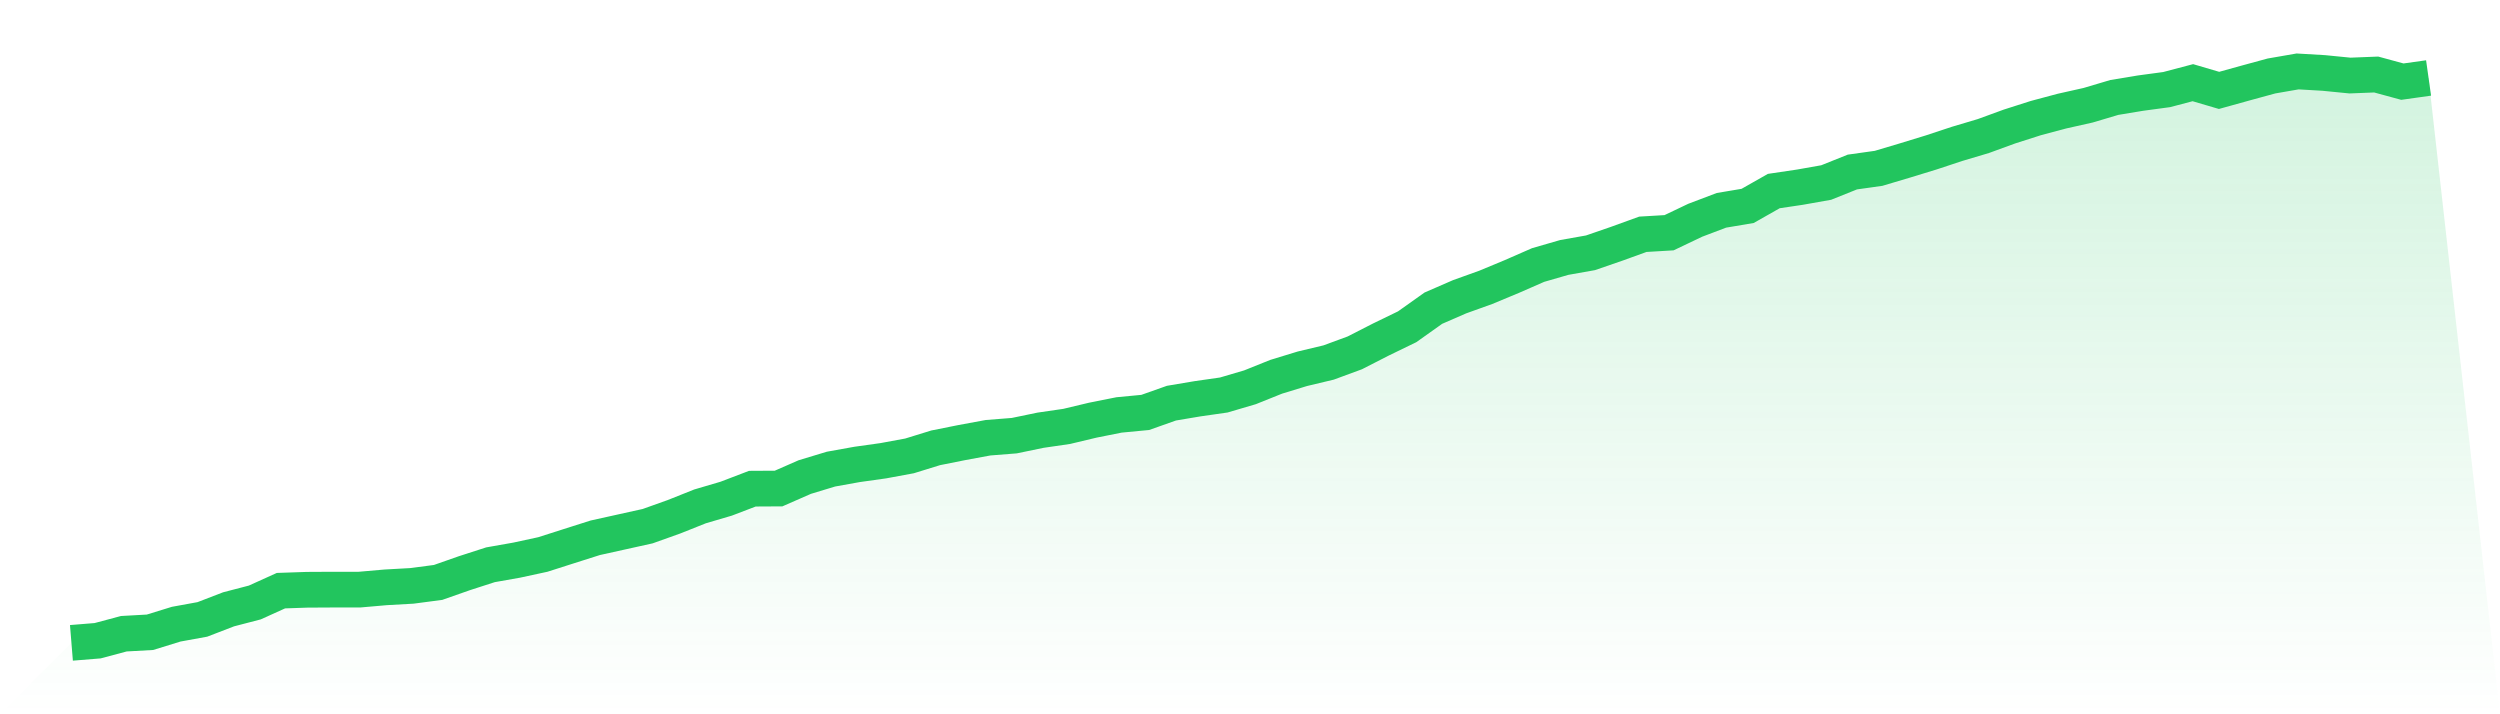
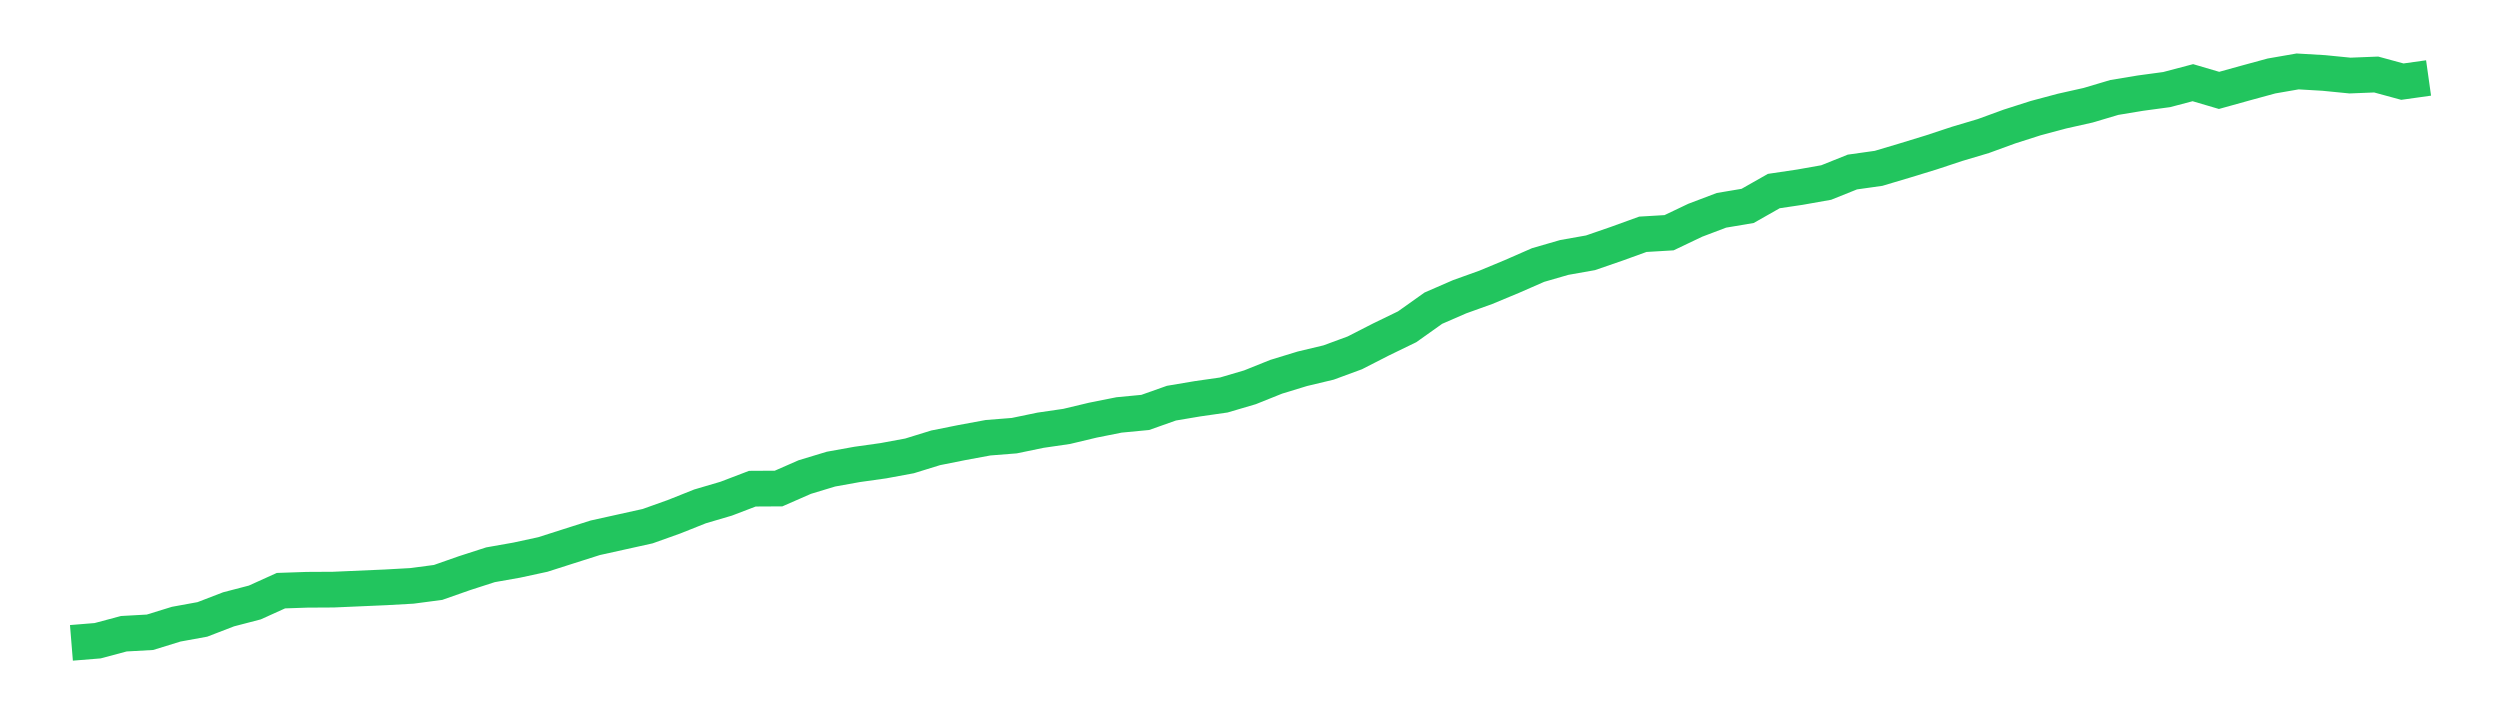
<svg xmlns="http://www.w3.org/2000/svg" viewBox="0 0 140 40">
  <defs>
    <linearGradient id="gradient" x1="0" x2="0" y1="0" y2="1">
      <stop offset="0%" stop-color="#22c55e" stop-opacity="0.2" />
      <stop offset="100%" stop-color="#22c55e" stop-opacity="0" />
    </linearGradient>
  </defs>
-   <path d="M4,36 L4,36 L5.467,35.881 L6.933,35.489 L8.4,35.407 L9.867,34.954 L11.333,34.687 L12.8,34.122 L14.267,33.74 L15.733,33.077 L17.2,33.027 L18.667,33.019 L20.133,33.019 L21.6,32.891 L23.067,32.809 L24.533,32.616 L26,32.101 L27.467,31.627 L28.933,31.368 L30.4,31.051 L31.867,30.582 L33.333,30.116 L34.8,29.791 L36.267,29.466 L37.733,28.943 L39.2,28.358 L40.667,27.926 L42.133,27.366 L43.6,27.358 L45.067,26.715 L46.533,26.271 L48,26.007 L49.467,25.801 L50.933,25.53 L52.4,25.077 L53.867,24.784 L55.333,24.513 L56.8,24.397 L58.267,24.093 L59.733,23.879 L61.2,23.529 L62.667,23.236 L64.133,23.096 L65.6,22.577 L67.067,22.33 L68.533,22.12 L70,21.688 L71.467,21.099 L72.933,20.651 L74.4,20.301 L75.867,19.761 L77.333,19.012 L78.8,18.3 L80.267,17.258 L81.733,16.62 L83.2,16.093 L84.667,15.483 L86.133,14.841 L87.6,14.417 L89.067,14.157 L90.533,13.651 L92,13.12 L93.467,13.033 L94.933,12.334 L96.4,11.778 L97.867,11.531 L99.333,10.699 L100.8,10.481 L102.267,10.221 L103.733,9.633 L105.2,9.427 L106.667,8.99 L108.133,8.541 L109.6,8.056 L111.067,7.619 L112.533,7.084 L114,6.615 L115.467,6.223 L116.933,5.894 L118.4,5.458 L119.867,5.215 L121.333,5.017 L122.8,4.63 L124.267,5.062 L125.733,4.655 L127.2,4.255 L128.667,4 L130.133,4.086 L131.6,4.231 L133.067,4.173 L134.533,4.572 L136,4.366 L140,40 L0,40 z" fill="url(#gradient)" />
-   <path d="M4,36 L4,36 L5.467,35.881 L6.933,35.489 L8.4,35.407 L9.867,34.954 L11.333,34.687 L12.8,34.122 L14.267,33.74 L15.733,33.077 L17.2,33.027 L18.667,33.019 L20.133,33.019 L21.6,32.891 L23.067,32.809 L24.533,32.616 L26,32.101 L27.467,31.627 L28.933,31.368 L30.4,31.051 L31.867,30.582 L33.333,30.116 L34.8,29.791 L36.267,29.466 L37.733,28.943 L39.2,28.358 L40.667,27.926 L42.133,27.366 L43.6,27.358 L45.067,26.715 L46.533,26.271 L48,26.007 L49.467,25.801 L50.933,25.53 L52.4,25.077 L53.867,24.784 L55.333,24.513 L56.8,24.397 L58.267,24.093 L59.733,23.879 L61.2,23.529 L62.667,23.236 L64.133,23.096 L65.6,22.577 L67.067,22.33 L68.533,22.12 L70,21.688 L71.467,21.099 L72.933,20.651 L74.4,20.301 L75.867,19.761 L77.333,19.012 L78.8,18.3 L80.267,17.258 L81.733,16.62 L83.2,16.093 L84.667,15.483 L86.133,14.841 L87.6,14.417 L89.067,14.157 L90.533,13.651 L92,13.12 L93.467,13.033 L94.933,12.334 L96.4,11.778 L97.867,11.531 L99.333,10.699 L100.8,10.481 L102.267,10.221 L103.733,9.633 L105.2,9.427 L106.667,8.99 L108.133,8.541 L109.6,8.056 L111.067,7.619 L112.533,7.084 L114,6.615 L115.467,6.223 L116.933,5.894 L118.4,5.458 L119.867,5.215 L121.333,5.017 L122.8,4.63 L124.267,5.062 L125.733,4.655 L127.2,4.255 L128.667,4 L130.133,4.086 L131.6,4.231 L133.067,4.173 L134.533,4.572 L136,4.366" fill="none" stroke="#22c55e" stroke-width="2" />
+   <path d="M4,36 L4,36 L5.467,35.881 L6.933,35.489 L8.4,35.407 L9.867,34.954 L11.333,34.687 L12.8,34.122 L14.267,33.74 L15.733,33.077 L17.2,33.027 L18.667,33.019 L21.6,32.891 L23.067,32.809 L24.533,32.616 L26,32.101 L27.467,31.627 L28.933,31.368 L30.4,31.051 L31.867,30.582 L33.333,30.116 L34.8,29.791 L36.267,29.466 L37.733,28.943 L39.2,28.358 L40.667,27.926 L42.133,27.366 L43.6,27.358 L45.067,26.715 L46.533,26.271 L48,26.007 L49.467,25.801 L50.933,25.53 L52.4,25.077 L53.867,24.784 L55.333,24.513 L56.8,24.397 L58.267,24.093 L59.733,23.879 L61.2,23.529 L62.667,23.236 L64.133,23.096 L65.6,22.577 L67.067,22.33 L68.533,22.12 L70,21.688 L71.467,21.099 L72.933,20.651 L74.4,20.301 L75.867,19.761 L77.333,19.012 L78.8,18.3 L80.267,17.258 L81.733,16.62 L83.2,16.093 L84.667,15.483 L86.133,14.841 L87.6,14.417 L89.067,14.157 L90.533,13.651 L92,13.12 L93.467,13.033 L94.933,12.334 L96.4,11.778 L97.867,11.531 L99.333,10.699 L100.8,10.481 L102.267,10.221 L103.733,9.633 L105.2,9.427 L106.667,8.99 L108.133,8.541 L109.6,8.056 L111.067,7.619 L112.533,7.084 L114,6.615 L115.467,6.223 L116.933,5.894 L118.4,5.458 L119.867,5.215 L121.333,5.017 L122.8,4.63 L124.267,5.062 L125.733,4.655 L127.2,4.255 L128.667,4 L130.133,4.086 L131.6,4.231 L133.067,4.173 L134.533,4.572 L136,4.366" fill="none" stroke="#22c55e" stroke-width="2" />
</svg>